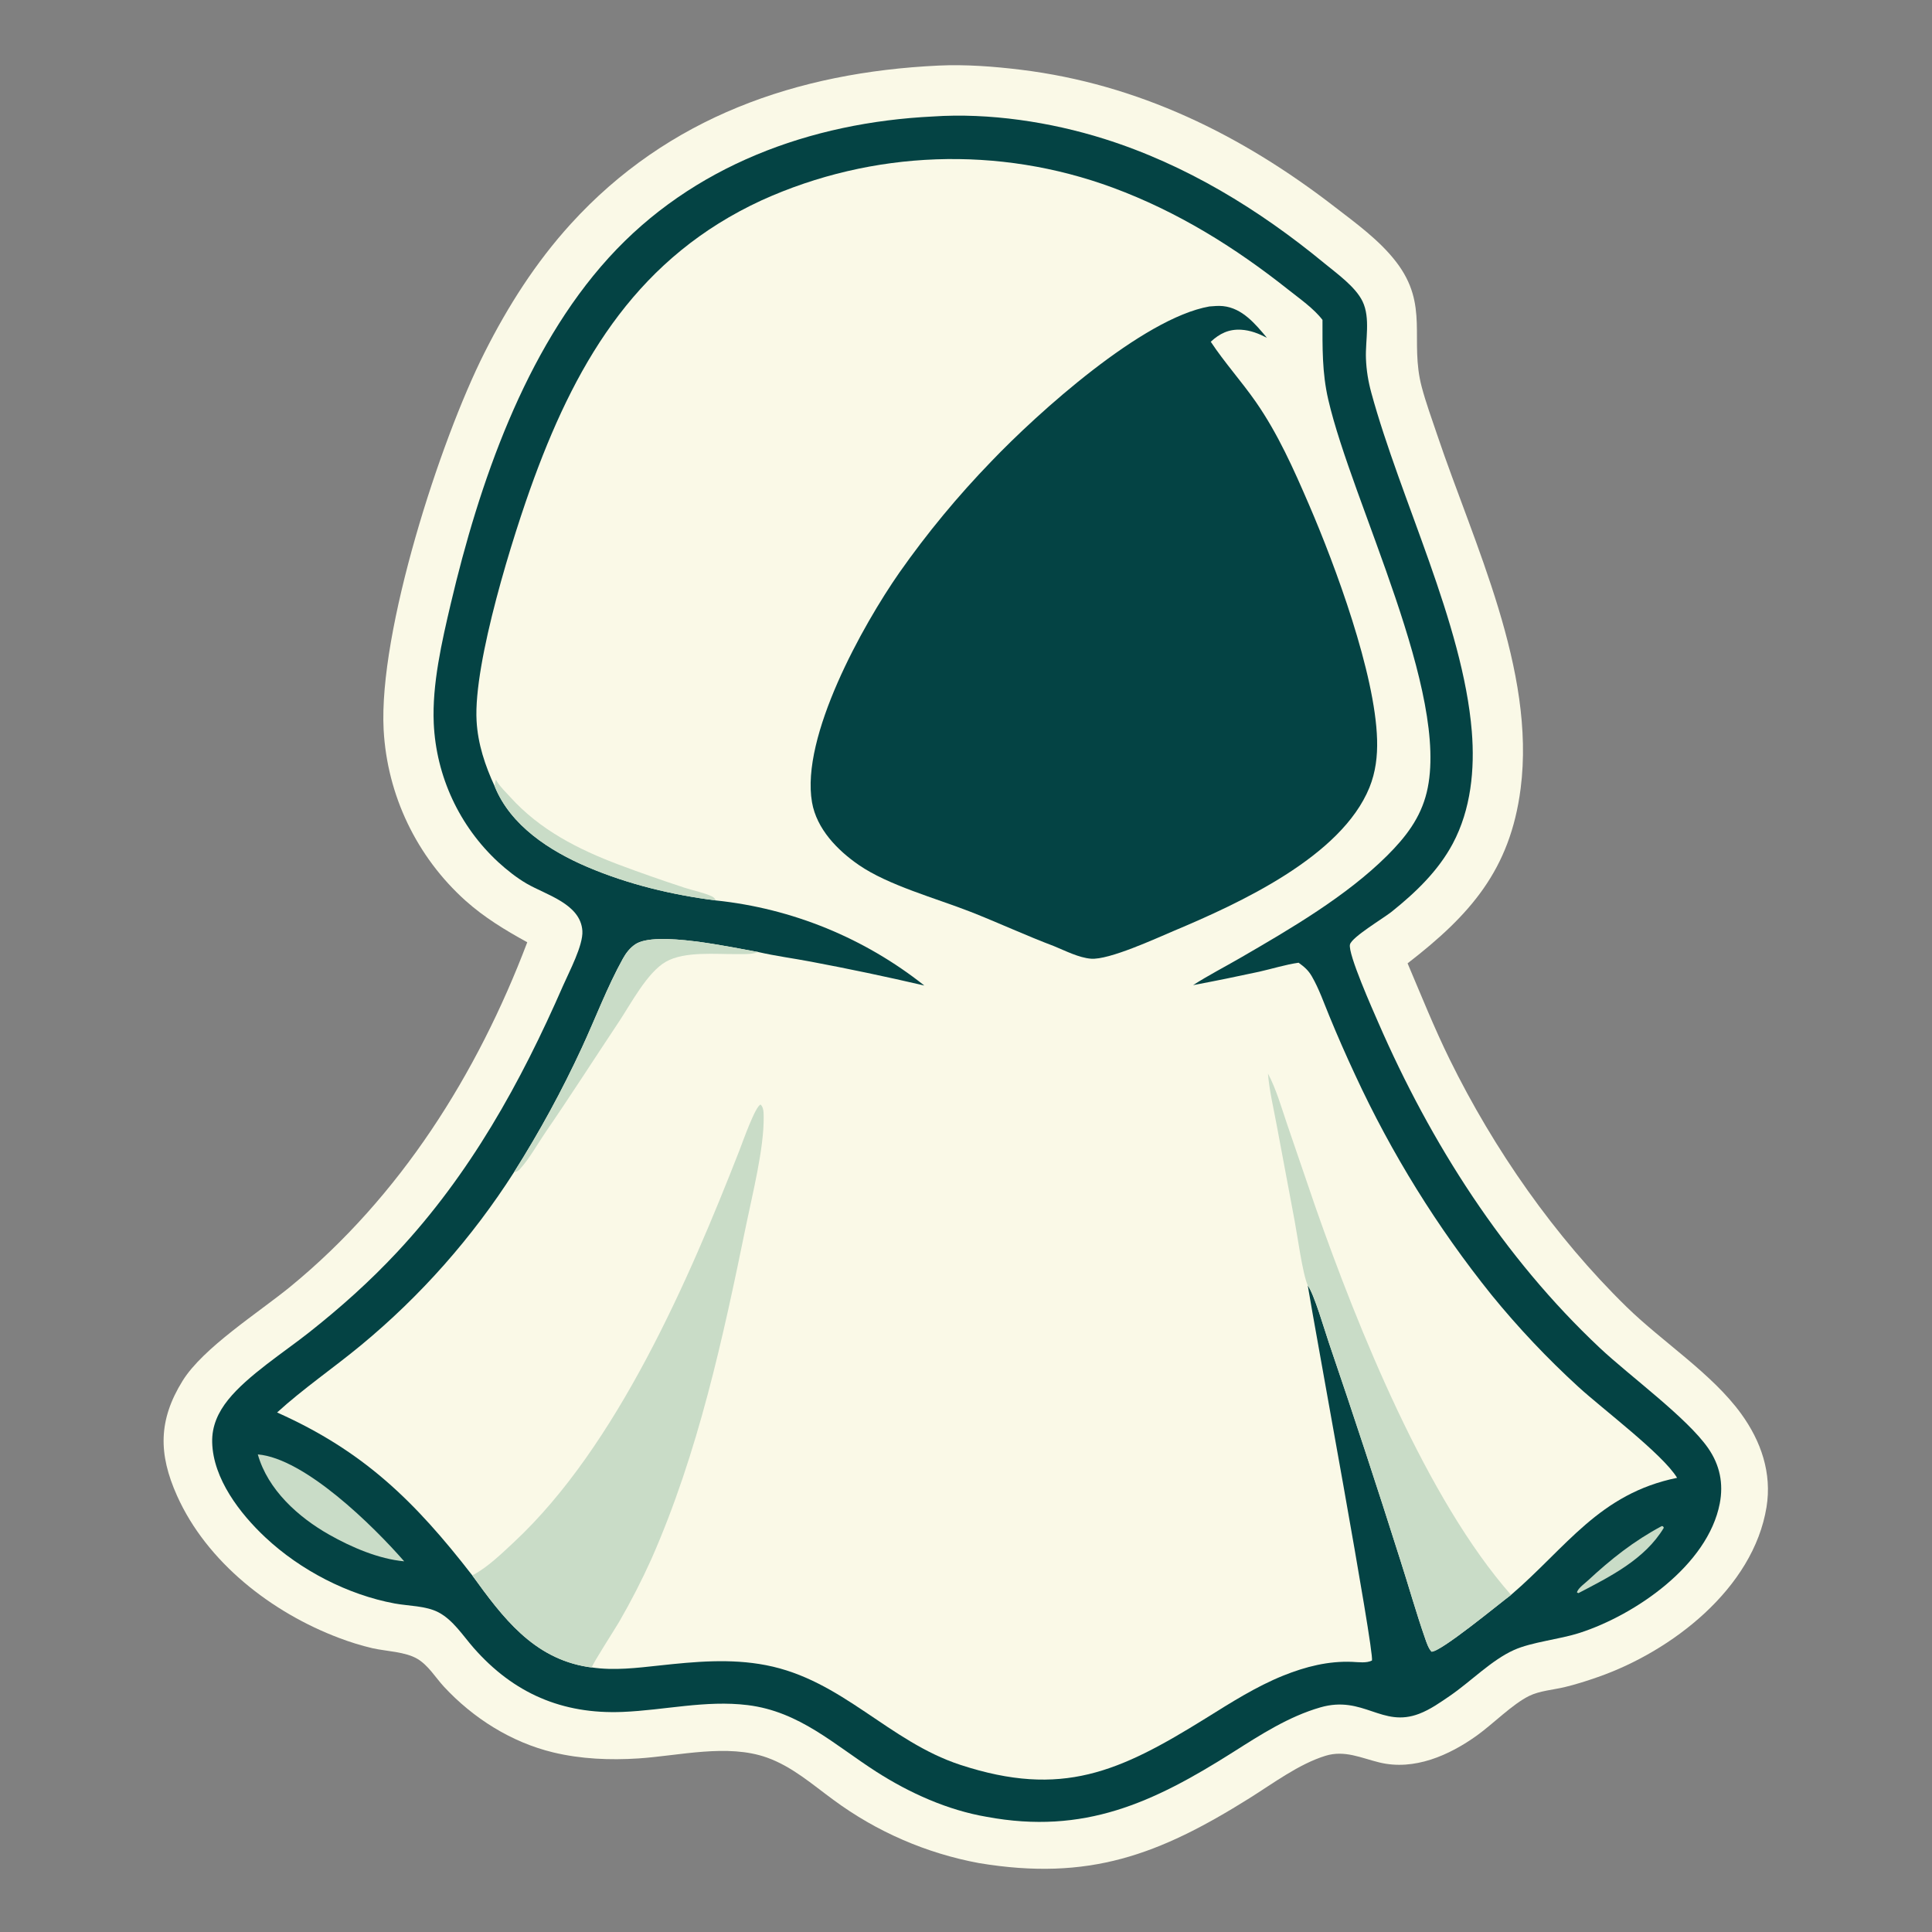
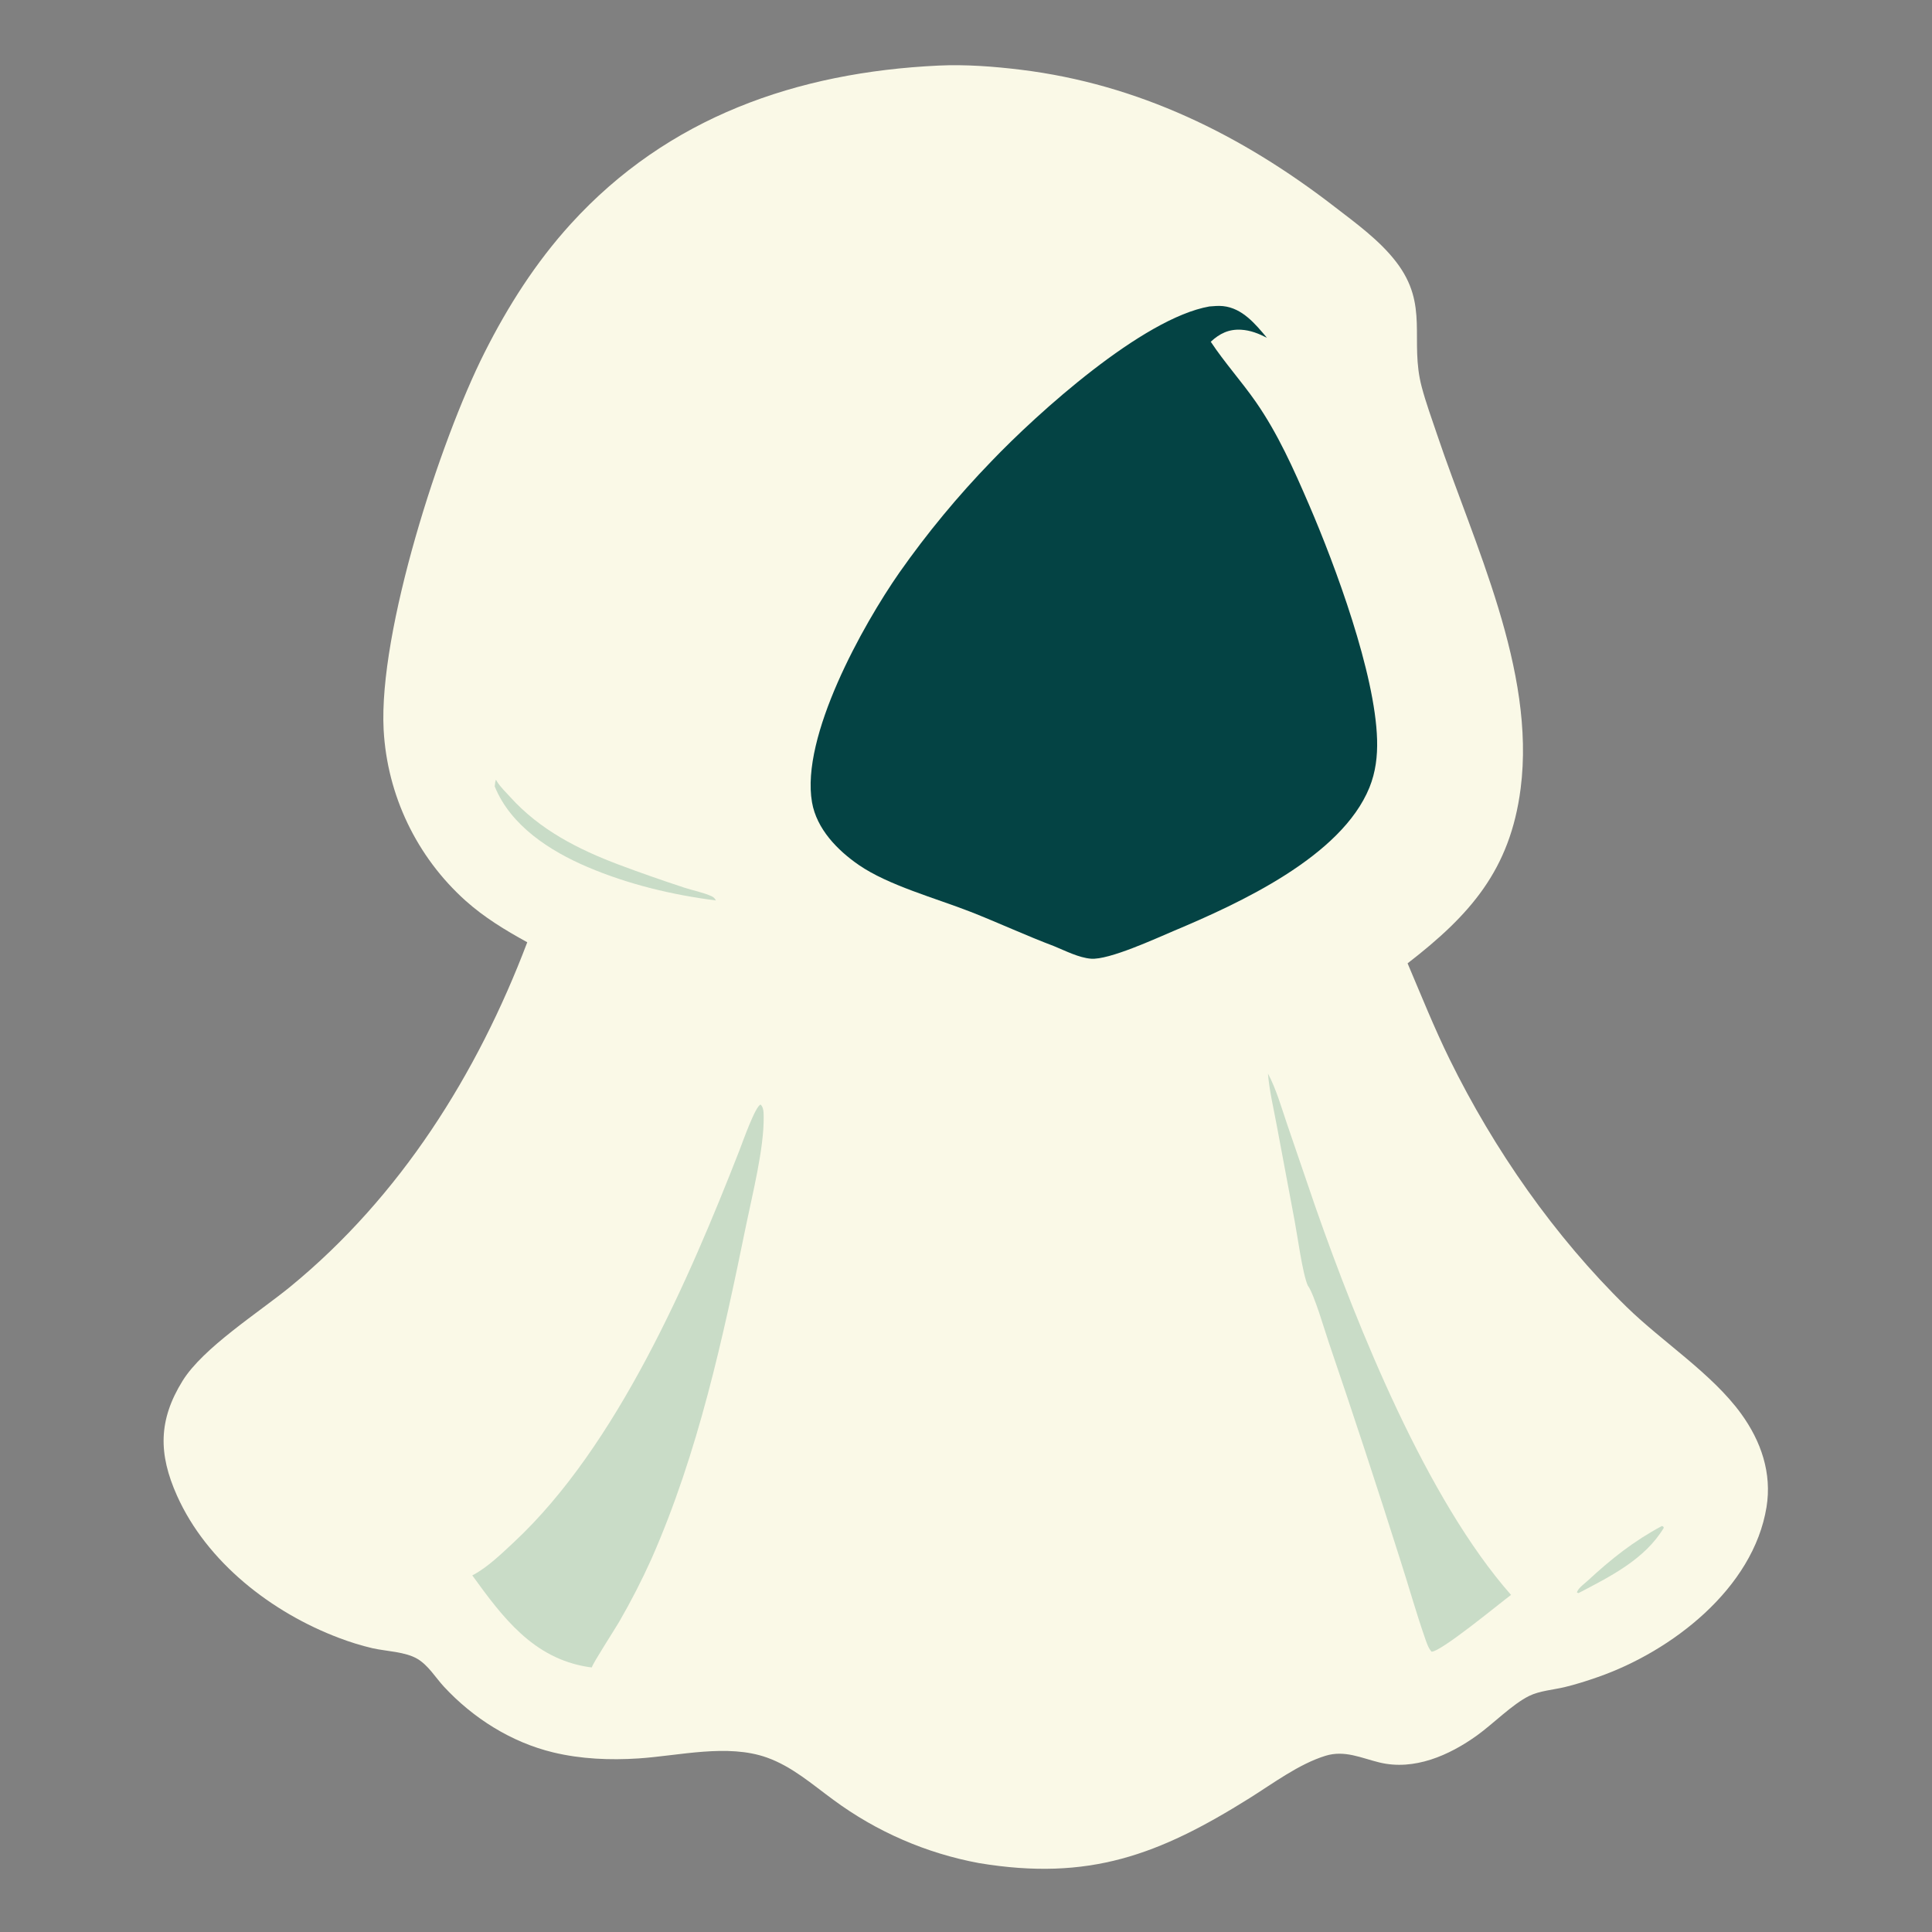
<svg xmlns="http://www.w3.org/2000/svg" xmlns:ns1="http://www.serif.com/" width="100%" height="100%" viewBox="0 0 500 500" version="1.1" xml:space="preserve" style="fill-rule:evenodd;clip-rule:evenodd;stroke-linejoin:round;stroke-miterlimit:2;">
  <rect x="0" y="0" width="500" height="500" fill="#808080" stroke="none" />
  <g id="_6184a4c71c" ns1:id="6184a4c71c" transform="matrix(1.333,0,0,1.333,0,6e-06)">
    <path d="M182.227,12.73C187.5,12.484 192.977,12.902 198.215,13.543C220.984,16.34 240.969,26.137 259.023,40.078C263.219,43.316 267.801,46.613 271.055,50.84C277.543,59.262 273.605,66.02 276.031,75.152C276.852,78.242 277.977,81.301 278.996,84.336C286.164,105.656 298.176,130.07 295.23,153.078C293.203,168.91 285.391,177.664 273.281,187.031C275.938,193.281 278.449,199.57 281.445,205.668C290.043,223.164 301.82,240.07 315.785,253.719C322.813,260.586 332.395,266.68 338.059,274.504C341.914,279.828 344.035,286.004 342.969,292.586C340.402,308.422 324.531,320.617 310.199,325.605C308.094,326.34 305.957,327.023 303.789,327.547C301.605,328.07 298.887,328.27 296.891,329.258C293.613,330.875 289.902,334.672 286.762,336.926C281.375,340.797 274.563,343.816 267.816,342.18C264.27,341.32 261.082,339.738 257.355,340.879C252.184,342.469 247.148,346.258 242.582,349.117C224.98,360.137 211.43,365.246 190.109,361.723C179.867,359.832 170.188,355.633 161.813,349.445C157.68,346.426 153.801,342.977 148.906,341.23C141.23,338.492 131.867,340.879 123.953,341.395C118.441,341.754 112.793,341.523 107.41,340.227C99.277,338.266 91.875,333.594 86.207,327.484C84.555,325.703 83.168,323.328 81.039,322.066C78.695,320.672 75.004,320.602 72.34,320.004C70.137,319.488 67.969,318.82 65.852,318.012C52.77,313.082 40.16,303.332 34.363,290.375C30.738,282.273 30.73,275.715 35.438,268.102C39.43,261.645 50.309,254.766 56.383,249.789C77.723,232.301 92.668,208.527 102.367,182.938C98.09,180.586 94.039,178.137 90.383,174.867C80.891,166.344 75.172,154.398 74.48,141.66C73.488,122.57 85.402,85.637 94.07,68.453C98.621,59.426 103.996,50.973 110.813,43.477C129.676,22.73 154.754,14.027 182.227,12.73Z" style="fill:rgb(250,249,231);fill-rule:nonzero;" />
-     <path d="M181.102,22.617C192.027,21.875 203.953,23.676 214.379,26.961C230.18,31.941 244.395,40.625 257.125,51.113C259.559,53.117 263.152,55.66 264.531,58.504C266.109,61.762 265.063,66.078 265.195,69.586C265.277,71.859 265.637,74.051 266.234,76.238C271.895,96.992 284.027,120.996 285.746,141.98C286.348,149.375 285.586,157.16 282.051,163.789C279.23,169.078 274.832,173.289 270.199,177C268.641,178.254 262.477,181.91 262.098,183.359C261.633,185.137 266.629,196.313 267.566,198.469C277.762,221.926 291.879,244.105 310.594,261.688C316.41,267.152 327.563,275.266 331.66,281.195C333.902,284.441 334.637,288.031 333.887,291.902C331.578,303.871 317.512,313.52 306.699,317.016C302.691,318.309 297.441,318.77 293.926,320.348C289.578,322.301 285.523,326.484 281.531,329.219C279.629,330.52 277.711,331.887 275.547,332.719C268.285,335.512 264.719,329.074 256.348,331.484C250.168,333.266 244.727,336.801 239.348,340.207C223.883,349.996 210.457,356.242 191.57,352.734C183.992,351.445 176.594,348.113 170.152,343.988C161.996,338.762 155.246,332.285 145.156,331.043C137.012,330.039 128.98,332.039 120.871,332.367C109.16,332.844 99.684,328.742 91.953,319.926C89.875,317.559 87.961,314.5 85.098,313.016C82.66,311.75 79.309,311.809 76.629,311.313C67.492,309.621 58.313,304.84 51.551,298.512C46.613,293.891 41.363,287.105 41.195,280.02C41.117,276.852 42.359,274.172 44.301,271.754C48.066,267.063 55.184,262.5 60.004,258.688C66.109,253.867 71.758,248.816 77.074,243.129C91.258,227.953 101.078,210.238 109.34,191.32C110.492,188.68 113.246,183.52 113.066,180.727C112.727,175.488 106.051,173.754 102.277,171.566C100.285,170.41 98.422,168.922 96.727,167.375C89.172,160.383 84.676,150.703 84.211,140.422C83.871,132.867 85.797,124.512 87.523,117.18C92.988,93.988 101.867,67.996 118.176,50.047C134.434,32.148 157.359,23.781 181.102,22.617Z" style="fill:rgb(4,67,68);fill-rule:nonzero;" />
-     <path d="M96.047,152.672C94.176,148.629 92.777,144.449 92.527,139.965C91.887,128.594 99.652,103.82 103.695,92.836C112.371,69.254 124.266,49.785 147.871,38.887C169.402,29.129 193.906,28.254 216.082,36.445C228.582,41.074 239.695,47.965 250.105,56.227C252.297,57.969 255.066,59.887 256.758,62.109C256.758,67.43 256.664,72.316 257.875,77.566C262.504,97.613 281.637,134.703 277,153.82C275.785,158.836 272.902,162.543 269.305,166.125C261.367,174.02 250.516,180.344 240.871,185.934C237.813,187.707 234.605,189.352 231.637,191.262C235.922,190.453 240.191,189.586 244.453,188.66C246.973,188.094 249.574,187.273 252.121,186.91C253.215,187.699 254,188.359 254.691,189.559C256.094,191.98 257.051,194.77 258.125,197.355C259.691,201.168 261.348,204.938 263.09,208.672C270.156,223.965 279.066,238.332 289.625,251.461C294.781,257.785 300.391,263.723 306.41,269.23C311.027,273.473 322.816,282.309 325.605,286.918C310.484,290.004 304.125,300.422 293.363,309.645C290.871,311.52 279.691,320.75 277.926,320.668C277.336,320.016 276.988,318.977 276.703,318.156C274.926,313.066 273.465,307.832 271.809,302.699C267.359,288.641 262.754,274.633 257.996,260.68C257.203,258.379 255.141,251.207 253.898,249.574C255.246,257.879 266.867,320.695 266.363,322.391C265.301,322.93 263.734,322.699 262.566,322.648C257.895,322.449 253.473,323.578 249.16,325.309C243.836,327.453 238.953,330.578 234.098,333.598C217.32,344.02 206.176,349.09 186.488,342.656C172.508,338.09 163.555,326.145 148.688,323.285C141.762,321.953 134.926,322.605 127.992,323.355C123.656,323.824 119.238,324.371 114.891,323.73C114.641,323.699 114.395,323.672 114.148,323.633C103.504,321.945 97.602,314.016 91.691,305.855C80.52,291.441 70.582,281.715 53.797,274.23C58.914,269.563 64.734,265.598 70.074,261.184C81.676,251.598 91.703,240.254 99.801,227.57C104.746,219.742 109.082,211.809 112.973,203.398C115.613,197.691 117.891,191.609 120.938,186.113C121.543,185.023 122.293,184.043 123.336,183.34C127.285,180.66 142.039,183.938 147.195,184.832C150.531,185.602 154.004,186.055 157.375,186.695C164.77,188.086 172.133,189.633 179.457,191.34C167.813,182.098 153.773,176.367 138.988,174.82C130.492,173.738 121.969,171.691 114.074,168.332C106.809,165.238 99.133,160.336 96.047,152.672Z" style="fill:rgb(250,249,231);fill-rule:nonzero;" />
    <path d="M91.691,305.855C91.762,305.82 91.836,305.781 91.906,305.746C94.75,304.219 97.438,301.586 99.805,299.383C119.801,280.73 133.754,248.426 143.57,223.313C144.098,221.965 146.688,214.594 147.684,214.457C148.277,215.031 148.258,216.082 148.266,216.859C148.34,222.938 146.109,231.746 144.859,237.84C140.363,259.816 135.578,282.004 126.488,302.633C124.609,306.809 122.516,310.883 120.223,314.848C119.465,316.172 115.094,322.91 114.891,323.73C114.641,323.699 114.395,323.672 114.148,323.633C103.504,321.945 97.602,314.016 91.691,305.855Z" style="fill:rgb(201,220,199);fill-rule:nonzero;" />
    <path d="M246.168,208.422C247.797,211.469 248.785,215.027 249.902,218.297L255.422,234.434C263.633,257.875 277.039,291.129 293.363,309.645C290.871,311.52 279.691,320.75 277.926,320.668C277.336,320.016 276.988,318.977 276.703,318.156C274.926,313.066 273.465,307.832 271.809,302.699C267.359,288.641 262.754,274.633 257.996,260.68C257.203,258.379 255.141,251.207 253.898,249.574C252.863,247.191 251.902,239.895 251.344,236.988L247.906,218.645C247.289,215.285 246.449,211.816 246.168,208.422Z" style="fill:rgb(201,220,199);fill-rule:nonzero;" />
-     <path d="M99.801,227.57C104.746,219.742 109.082,211.809 112.973,203.398C115.613,197.691 117.891,191.609 120.938,186.113C121.543,185.023 122.293,184.043 123.336,183.34C127.285,180.66 142.039,183.938 147.195,184.832C147.141,184.855 147.086,184.879 147.027,184.898C145.793,185.332 144.316,185.227 143.02,185.238C138.895,185.277 132.918,184.645 129.266,186.727C125.656,188.781 122.438,194.961 120.129,198.422C115.391,205.535 110.785,212.738 105.945,219.781C104.336,222.125 102.852,224.871 100.941,226.977C100.574,227.383 100.332,227.469 99.801,227.57Z" style="fill:rgb(201,220,199);fill-rule:nonzero;" />
    <path d="M96.047,152.672L96.188,151.535L96.332,151.809L96.191,151.43C96.445,151.52 96.316,151.438 96.492,151.73C97.137,152.793 98.238,153.832 99.074,154.758C104.828,161.125 112.238,164.891 120.148,167.875C124.316,169.445 128.559,170.918 132.789,172.313C134.508,172.883 136.547,173.258 138.18,174.016C138.582,174.203 138.781,174.438 138.988,174.82C130.492,173.738 121.969,171.691 114.074,168.332C106.809,165.238 99.133,160.336 96.047,152.672Z" style="fill:rgb(201,220,199);fill-rule:nonzero;" />
    <path d="M234.793,59.5C235.664,59.43 236.563,59.34 237.438,59.43C241.199,59.816 243.715,62.891 245.977,65.586C244.379,64.762 242.766,64.117 240.949,64.016C238.563,63.879 236.781,64.762 235.066,66.348C237.695,70.332 241.039,74.043 243.797,78C248.082,84.148 251.191,91.137 254.145,97.996C259.234,109.801 267,130.746 267.359,143.605C267.449,146.801 267.082,149.91 265.875,152.887C260.414,166.336 240.563,175.398 227.852,180.746C224.418,182.191 215.301,186.418 211.797,186.129C209.43,185.934 206.852,184.598 204.66,183.703C199.168,181.629 193.824,179.141 188.352,176.996C181.711,174.398 172.473,171.887 166.75,167.945C162.578,165.074 158.551,160.934 157.652,155.773C155.43,143.016 167.465,121.418 174.629,111.145C180,103.5 185.969,96.285 192.469,89.57C201.496,80.133 221.816,61.801 234.793,59.5Z" style="fill:rgb(4,67,68);fill-rule:nonzero;" />
-     <path d="M50.055,282.371C59.172,283.141 72.488,296.266 78.473,303.129C73.516,302.676 68.242,300.398 63.953,297.977C57.922,294.574 51.992,289.246 50.055,282.371Z" style="fill:rgb(201,220,199);fill-rule:nonzero;" />
    <path d="M322.637,296.281C322.973,296.375 322.836,296.277 323.031,296.613C319.34,302.762 312.59,306.09 306.457,309.301L306.164,309.18C306.184,309.113 306.191,309.047 306.219,308.984C306.535,308.23 307.711,307.395 308.316,306.832C312.797,302.676 317.215,299.172 322.637,296.281Z" style="fill:rgb(201,220,199);fill-rule:nonzero;" />
  </g>
</svg>